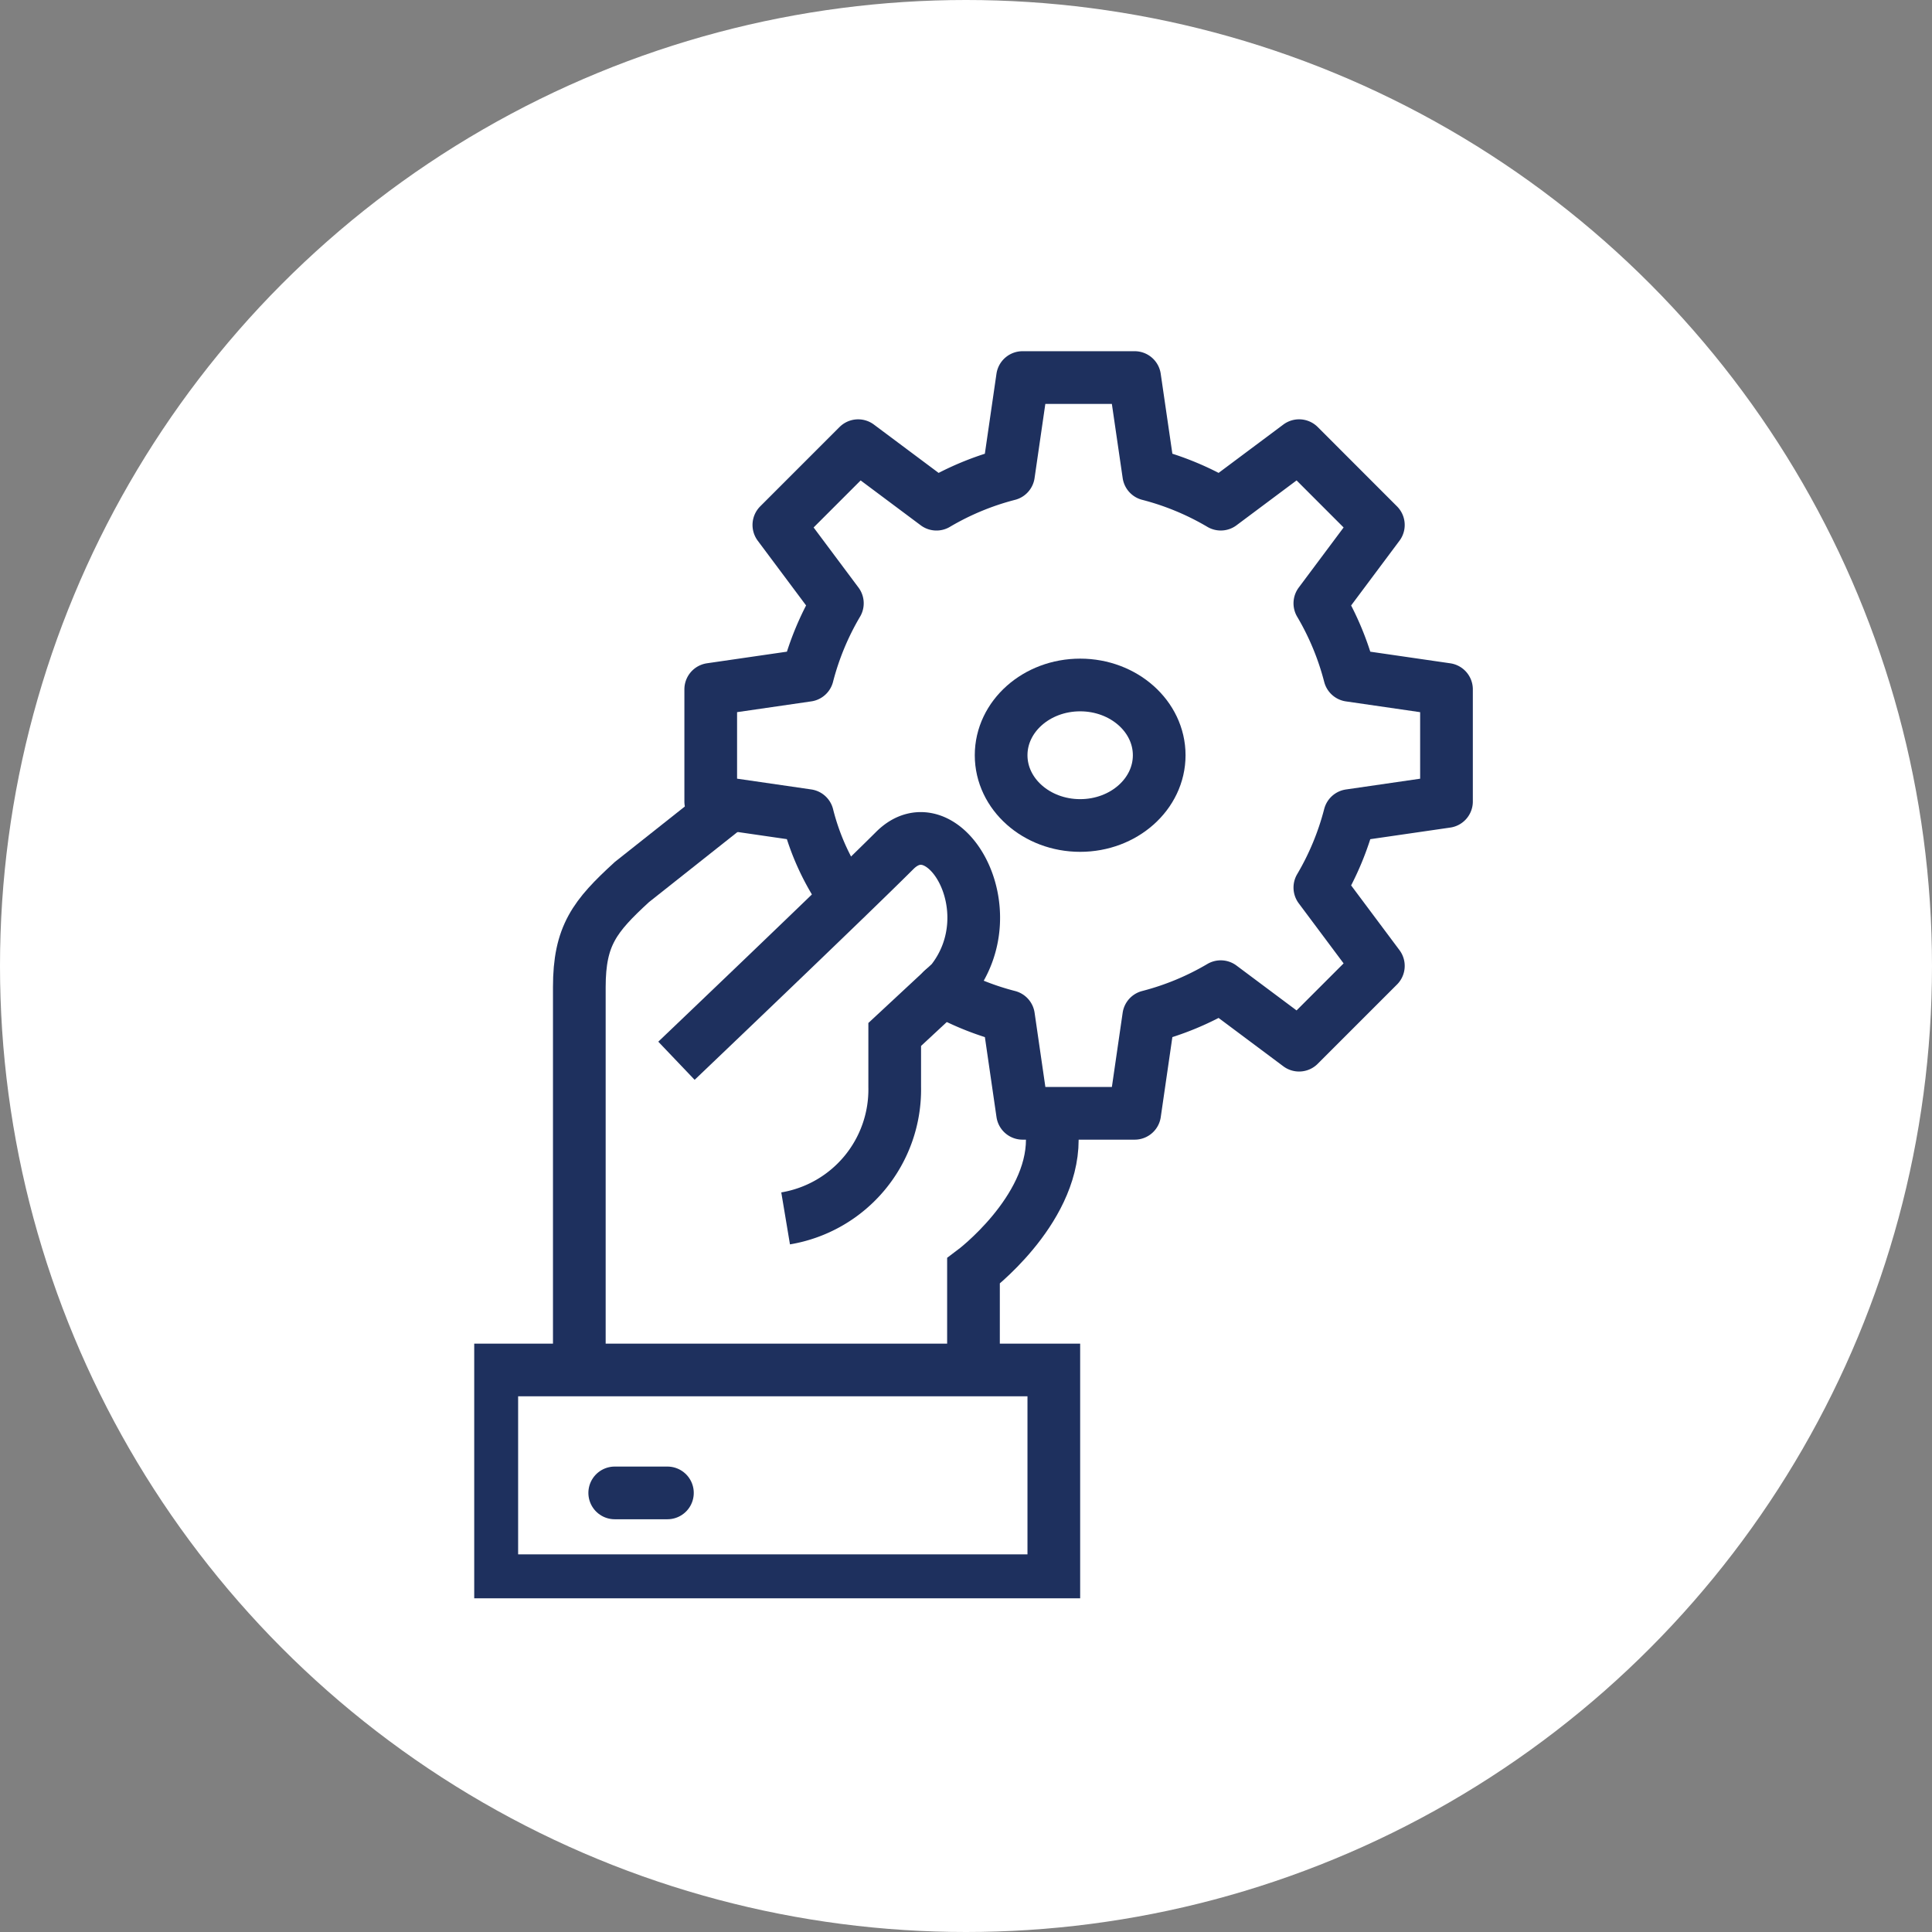
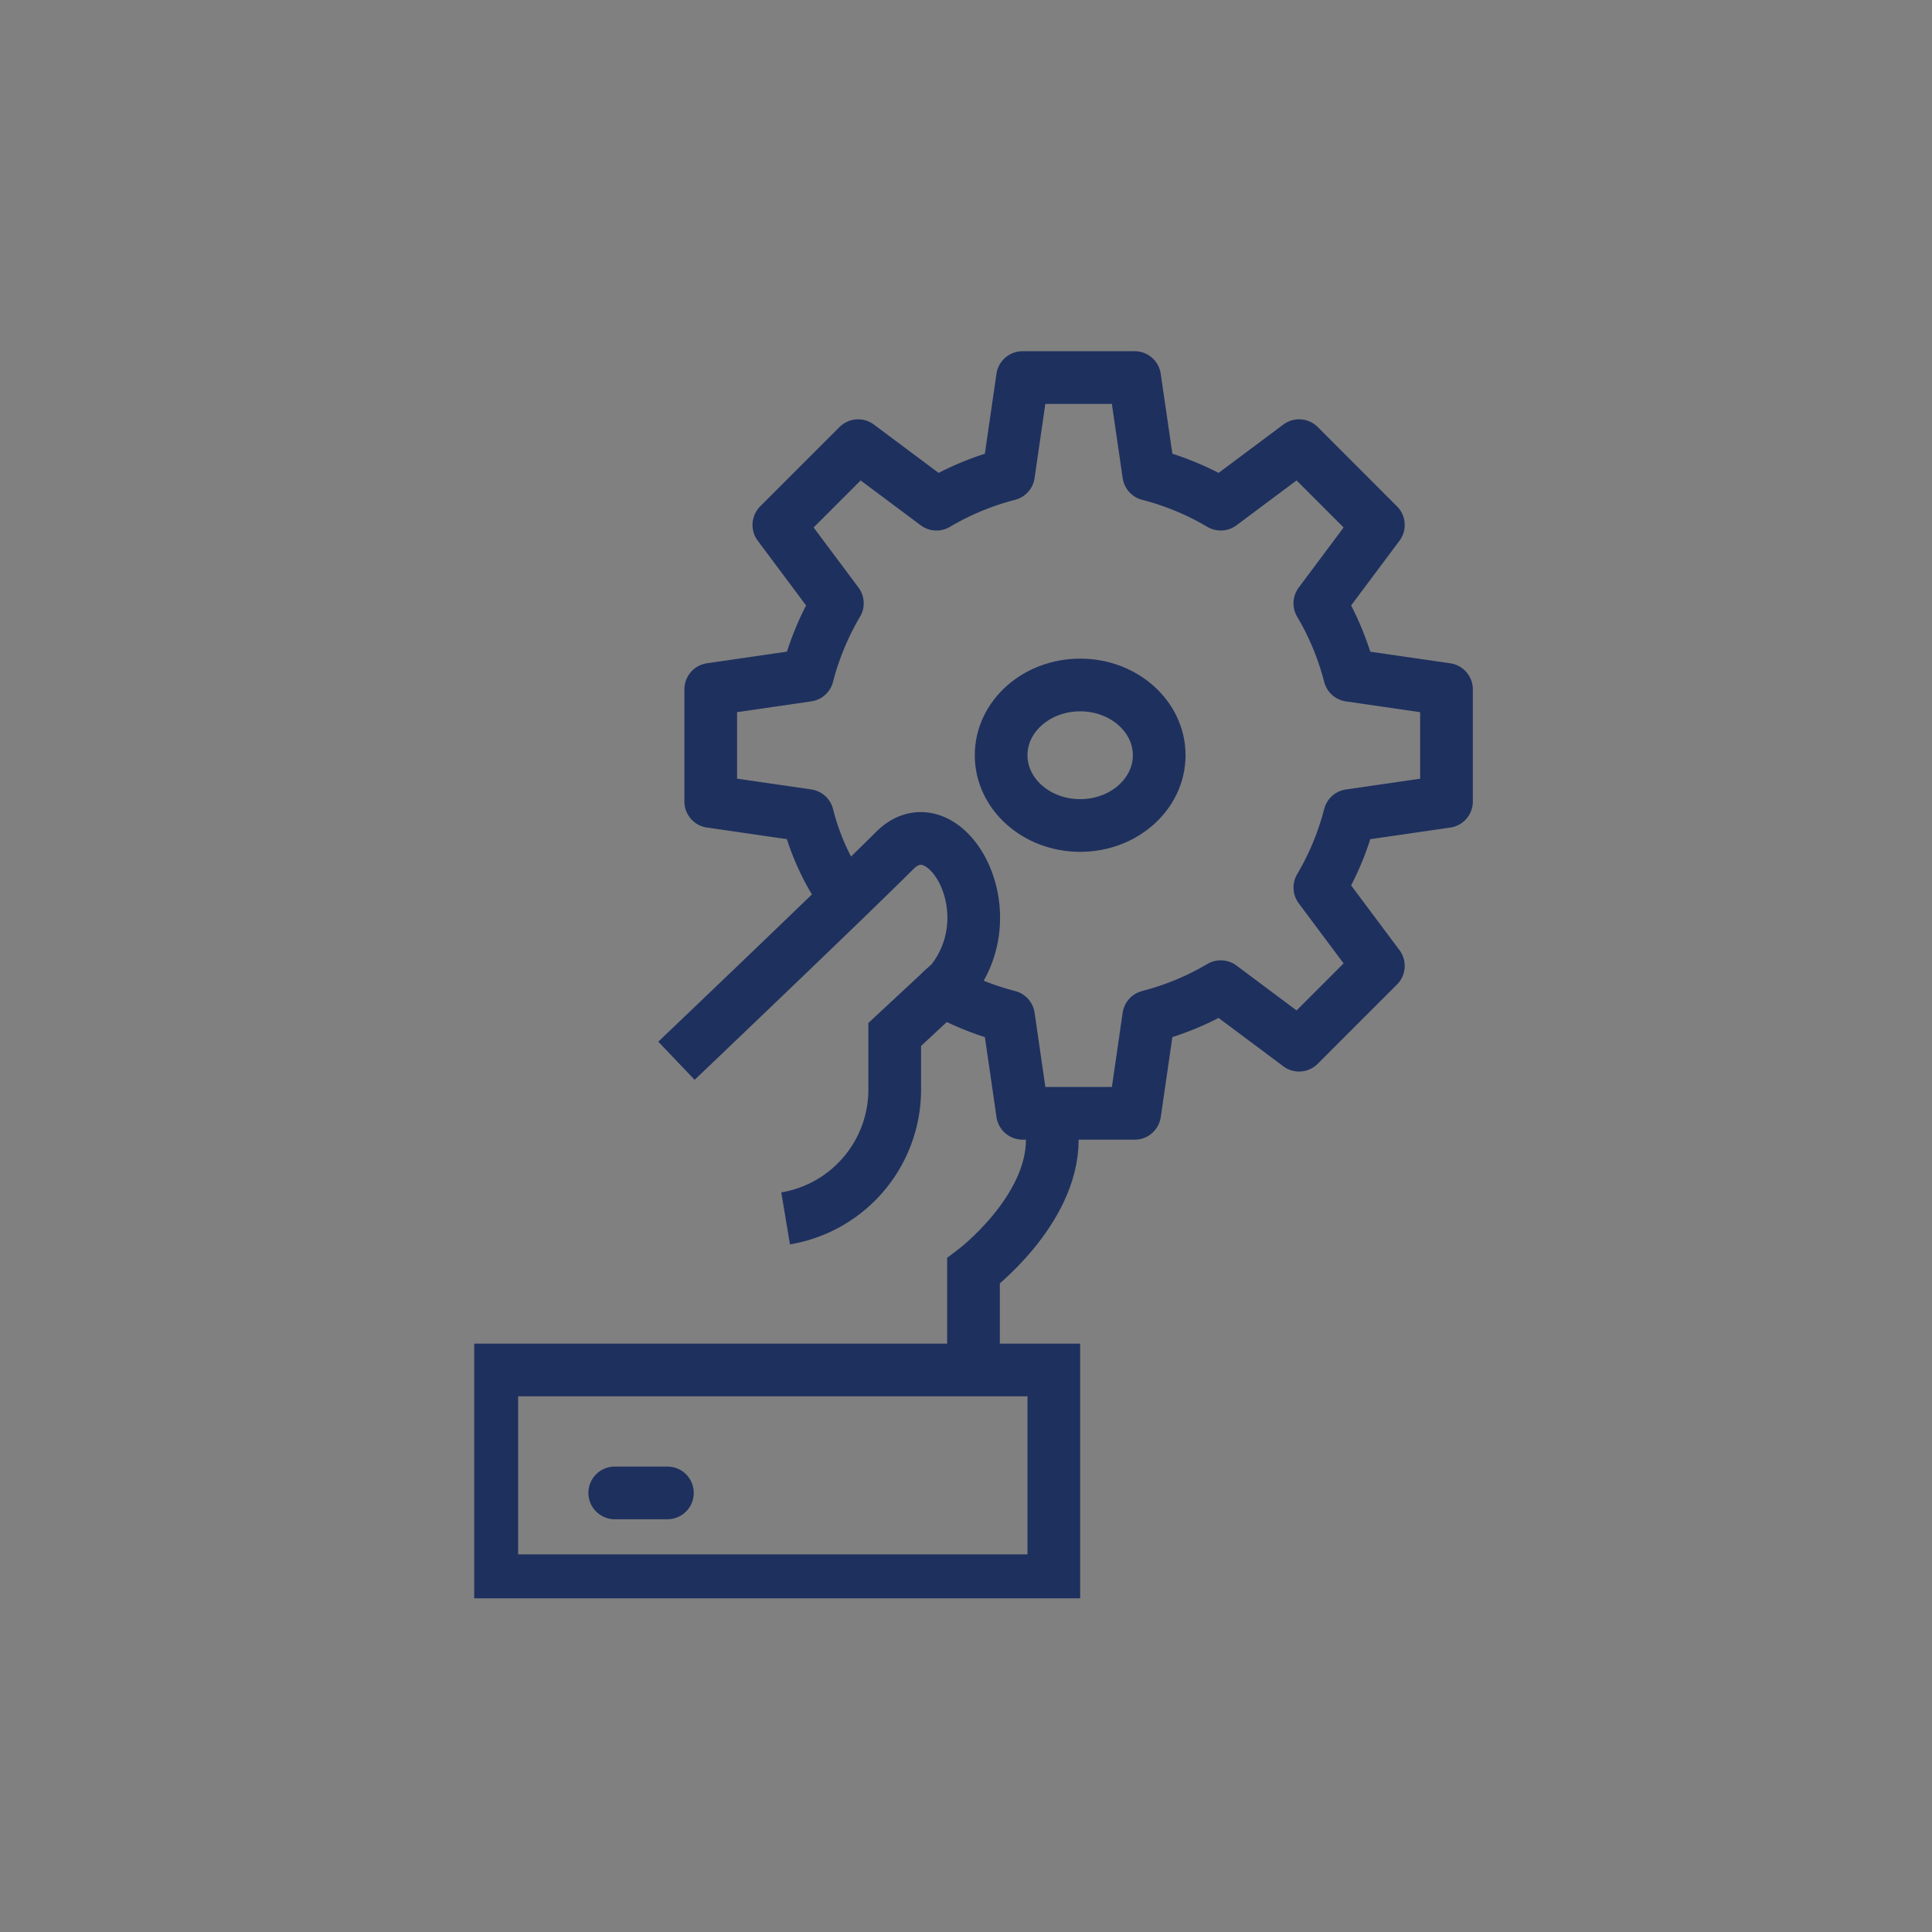
<svg xmlns="http://www.w3.org/2000/svg" width="110" height="110" viewBox="0 0 110 110">
  <rect x="0" y="0" width="110" height="110" fill="#808080" stroke="none" />
  <defs>
    <clipPath id="clip-path">
      <rect id="長方形_1890" data-name="長方形 1890" width="57" height="71" fill="none" />
    </clipPath>
  </defs>
  <g id="グループ_1633" data-name="グループ 1633" transform="translate(-226 -932)">
-     <circle id="楕円形_352" data-name="楕円形 352" cx="55" cy="55" r="55" transform="translate(226 932)" fill="#fff" />
    <g id="グループ_1645" data-name="グループ 1645" transform="translate(253 952)">
      <g id="グループ_1644" data-name="グループ 1644" clip-path="url(#clip-path)">
        <path id="パス_848" data-name="パス 848" d="M152,246.961v-5.984s4.488-3.366,4.488-7.48V232" transform="translate(-123.574 -188.613)" fill="none" stroke="#1e305e" stroke-miterlimit="10" stroke-width="3" />
        <path id="パス_849" data-name="パス 849" d="M61.574,160.975S71.241,151.761,74,149.006s6.5,3.374,3.219,7.48L74,159.478v2.992a7.439,7.439,0,0,1-6.211,7.48" transform="translate(-50.059 -120.58)" fill="none" stroke="#1e305e" stroke-miterlimit="10" stroke-width="3" />
        <rect id="長方形_1889" data-name="長方形 1889" width="32" height="12" transform="translate(1 58)" fill="none" stroke="#1e305e" stroke-miterlimit="10" stroke-width="3" />
        <line id="線_21" data-name="線 21" x2="3" transform="translate(8 65)" fill="none" stroke="#1e305e" stroke-linecap="round" stroke-miterlimit="10" stroke-width="3" />
        <ellipse id="楕円形_355" data-name="楕円形 355" cx="4.5" cy="4" rx="4.5" ry="4" transform="translate(30 19)" fill="none" stroke="#1e305e" stroke-linecap="round" stroke-linejoin="round" stroke-width="3" />
        <path id="パス_850" data-name="パス 850" d="M85.188,42.875a15.845,15.845,0,0,0,3.768,1.506l.8,5.51h6.383l.8-5.51a15.832,15.832,0,0,0,4.1-1.7l4.46,3.331,4.514-4.514-3.331-4.46a15.841,15.841,0,0,0,1.7-4.1l5.51-.8V25.754l-5.51-.8a15.84,15.84,0,0,0-1.7-4.1l3.331-4.46L105.5,11.878l-4.46,3.331a15.839,15.839,0,0,0-4.1-1.7L96.137,8H89.754l-.8,5.51a15.841,15.841,0,0,0-4.1,1.7l-4.46-3.331-4.514,4.514,3.331,4.46a15.833,15.833,0,0,0-1.7,4.1l-5.51.8v6.383l5.51.8a13.8,13.8,0,0,0,2.174,4.694" transform="translate(-58.535 -6.504)" fill="none" stroke="#1e305e" stroke-linecap="round" stroke-linejoin="round" stroke-width="3" />
-         <path id="パス_851" data-name="パス 851" d="M40.582,137.92l-5.59,4.428c-2.115,1.94-2.992,3.046-2.992,5.984v10.157l0,11.986" transform="translate(-26.016 -112.127)" fill="none" stroke="#1e305e" stroke-miterlimit="10" stroke-width="3" />
      </g>
    </g>
  </g>
</svg>